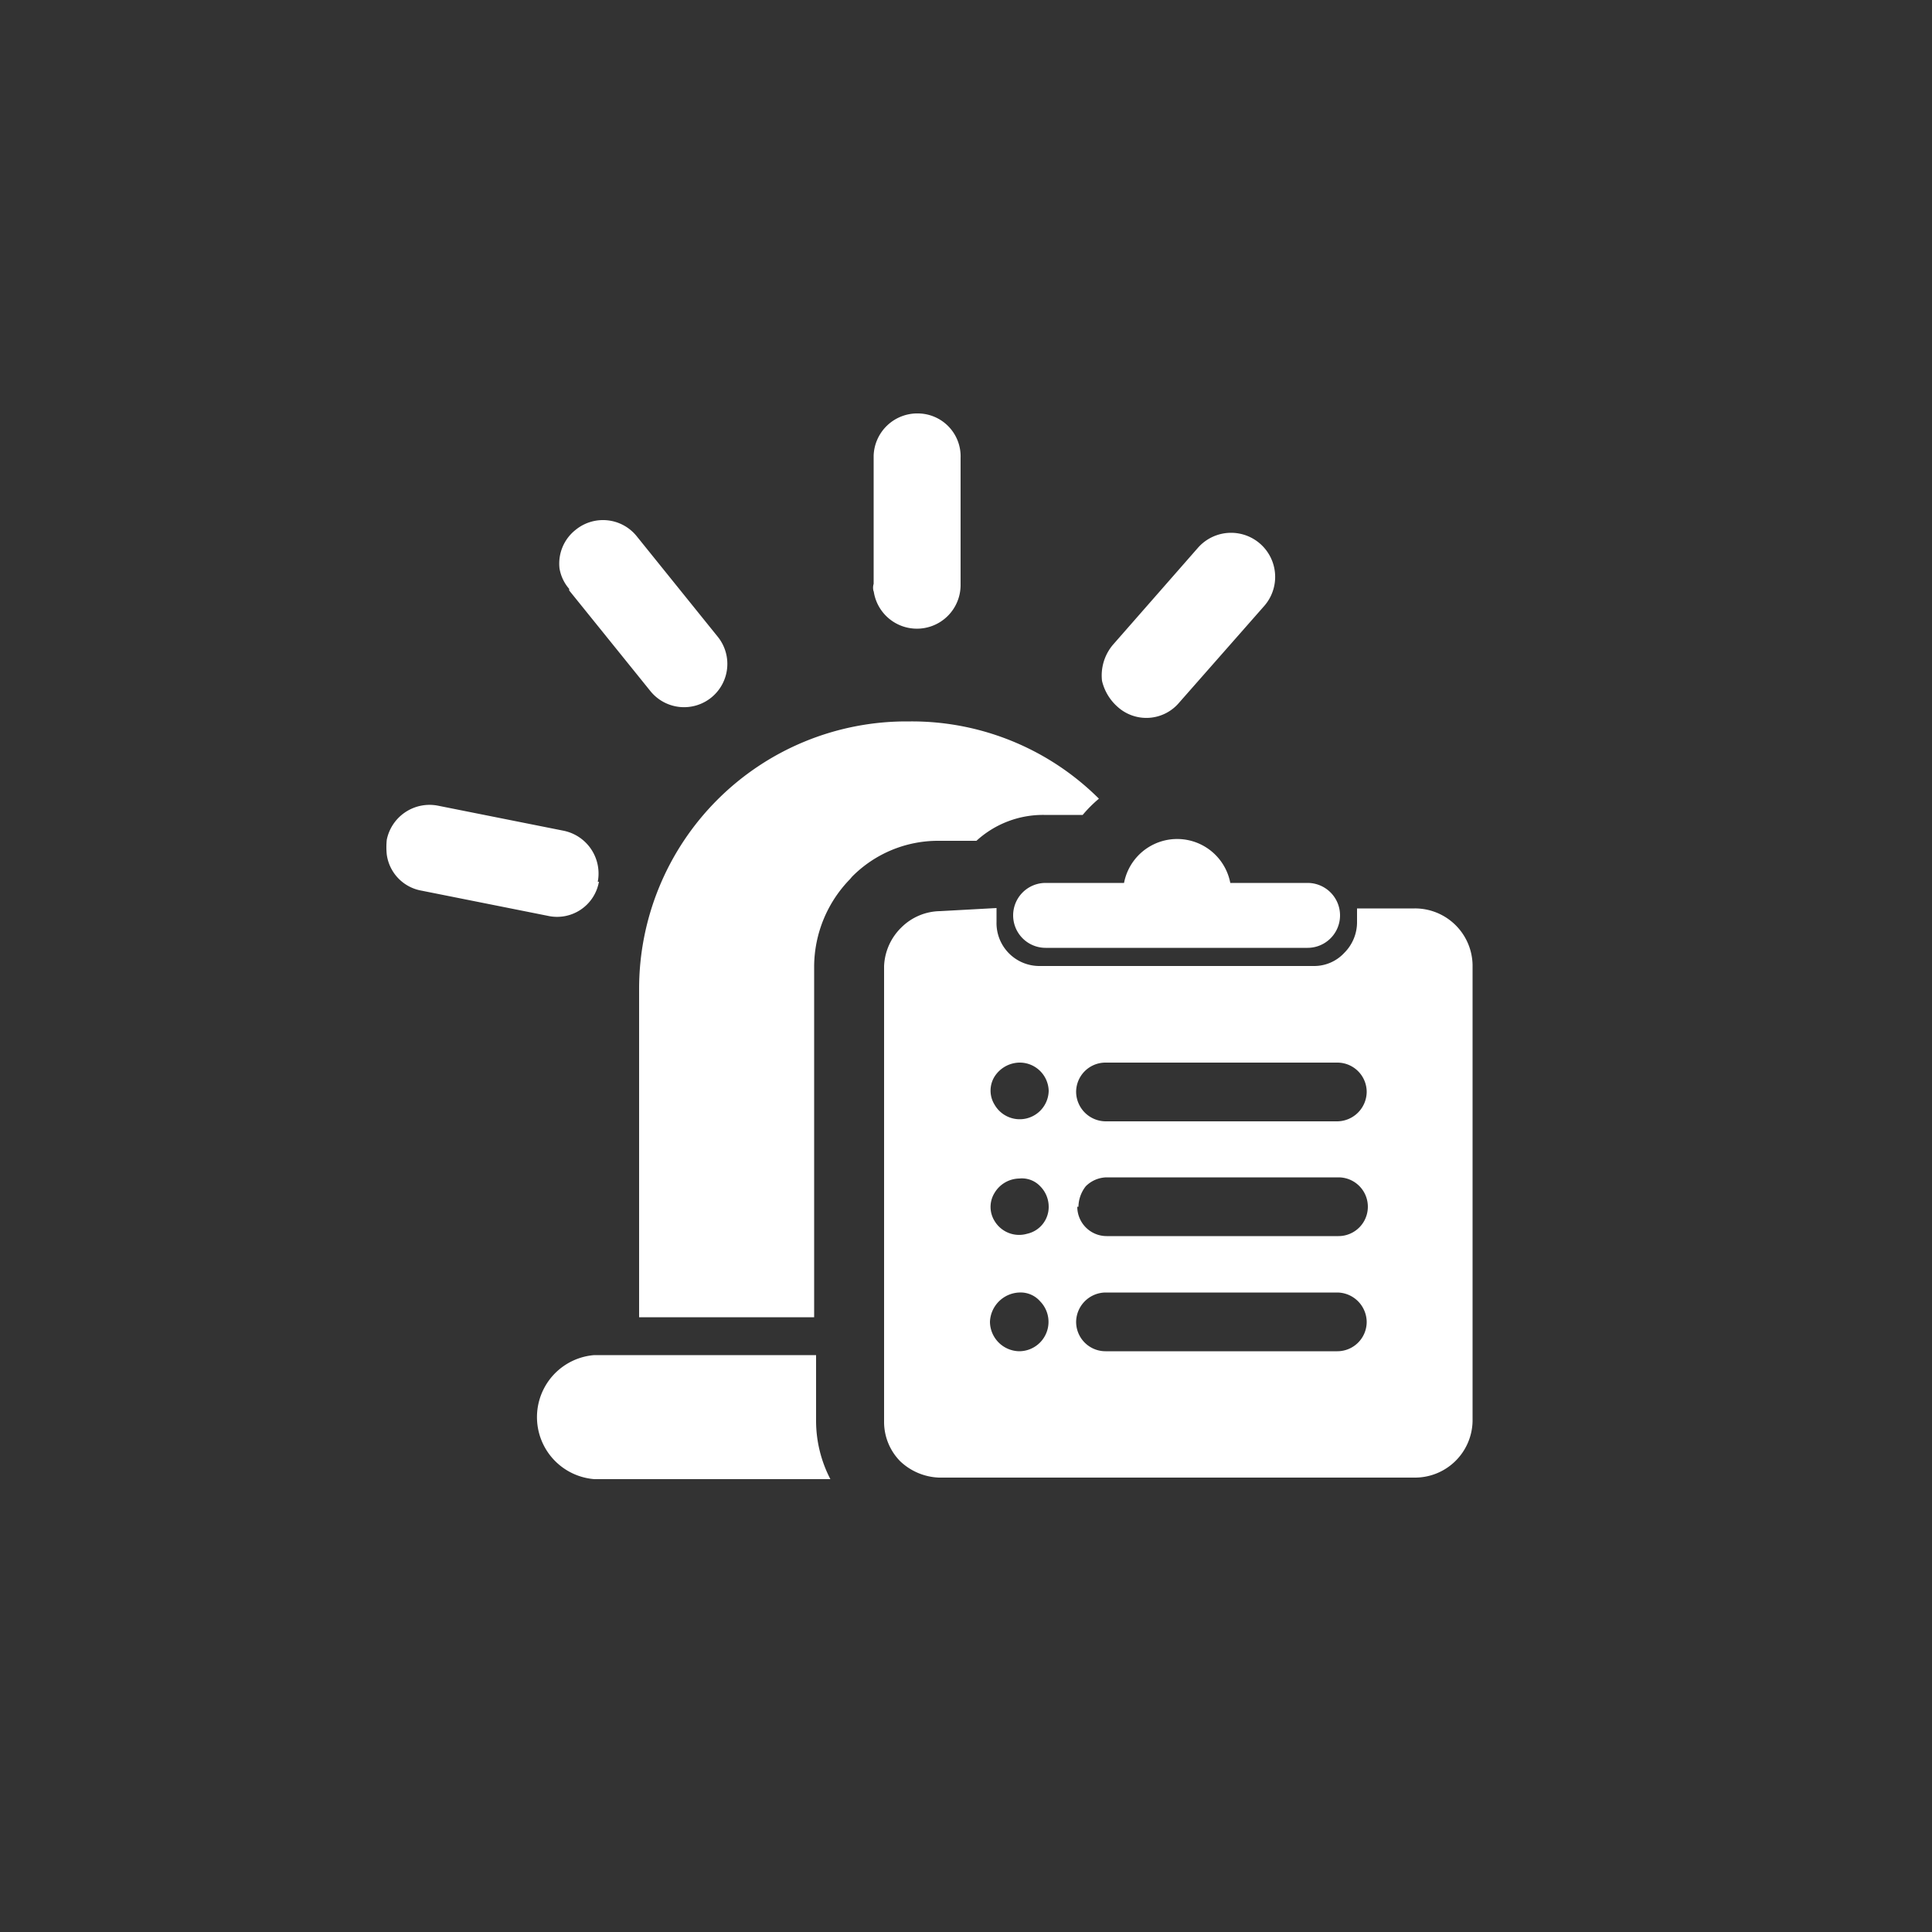
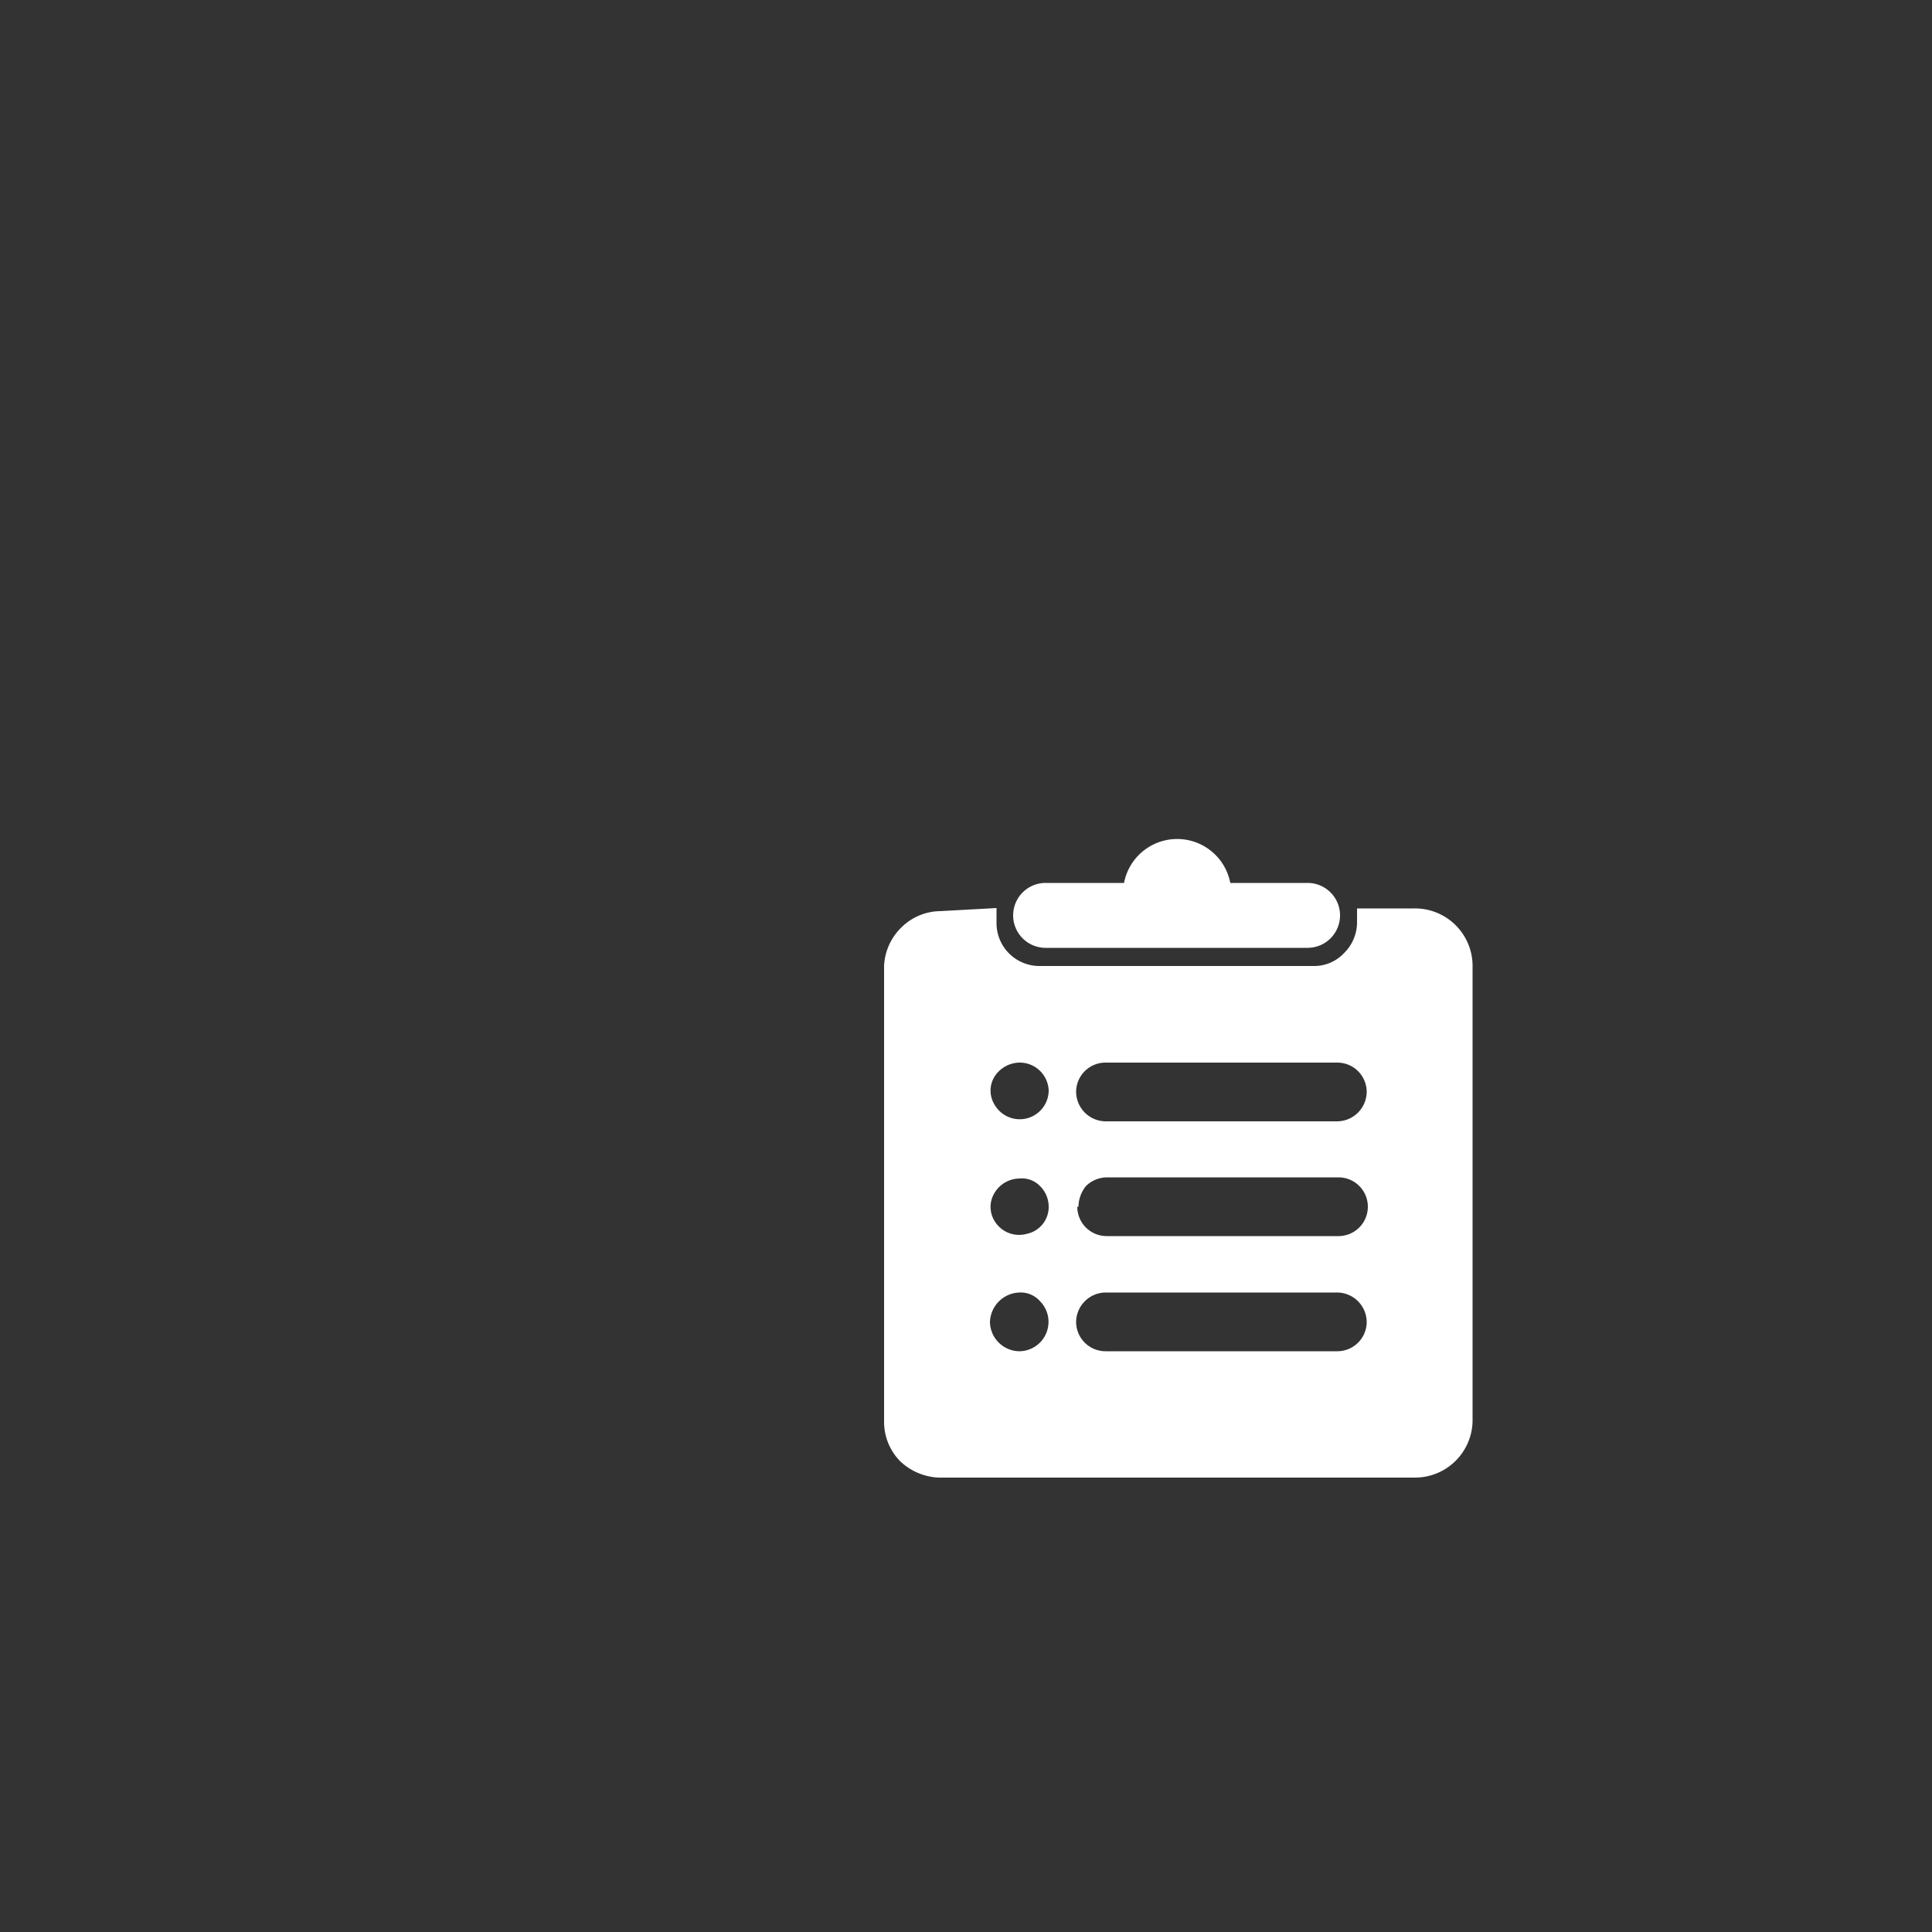
<svg xmlns="http://www.w3.org/2000/svg" viewBox="0 0 50 50">
  <rect x="0" y="0" width="50" height="50" fill="#333333" stroke="none" />
  <defs>
    <style>.cls-1{fill:none;}.cls-2{fill:#fff;}</style>
  </defs>
  <g id="图层_2" data-name="图层 2">
    <g id="图层_1-2" data-name="图层 1">
      <rect class="cls-1" width="50" height="50" />
-       <path class="cls-2" d="M14.73,15.28l2.09,2.59a1.12,1.12,0,1,0,1.74-1.41l-2.08-2.58a1.12,1.12,0,0,0-1.58-.17,1.11,1.11,0,0,0-.42,1,1.08,1.08,0,0,0,.25.53Zm.74,7.54a1.13,1.13,0,0,0-.88-1.32l-3.26-.65a1.13,1.13,0,0,0-1.32.88,1.85,1.85,0,0,0,0,.39,1.1,1.1,0,0,0,.9.93l3.26.65a1.1,1.1,0,0,0,1.33-.88Zm13.45-4.53a1.11,1.11,0,0,0,1.6-.11l2.2-2.5A1.14,1.14,0,0,0,31,14.18l-2.2,2.51a1.23,1.23,0,0,0-.28.93,1.29,1.29,0,0,0,.4.67Zm-6.31-3a1.13,1.13,0,0,0,2.25-.14V11.85a1.11,1.11,0,0,0-1.09-1.15,1.13,1.13,0,0,0-1.16,1.09v3.32a.34.34,0,0,0,0,.2Zm-.56,7.4a3.13,3.13,0,0,1,2.22-.93h1a2.55,2.55,0,0,1,1.75-.67h1a3.33,3.33,0,0,1,.42-.42,6.86,6.86,0,0,0-4.86-2h-.12a6.92,6.92,0,0,0-6.92,6.92v8.5h4.53V25a3.26,3.26,0,0,1,.93-2.25Zm-.93,12.38H15.38a1.61,1.61,0,0,0,0,3.21h6.11a3.28,3.28,0,0,1-.37-1.49Z" />
      <path class="cls-2" d="M25.79,23.5v.36A1.11,1.11,0,0,0,26.92,25H34a1.06,1.06,0,0,0,.79-.34,1.12,1.12,0,0,0,.33-.78v-.37h1.49a1.49,1.49,0,0,1,1.5,1.46V36.78a1.49,1.49,0,0,1-1.5,1.46H24.3a1.54,1.54,0,0,1-1-.42,1.45,1.45,0,0,1-.42-1V25a1.48,1.48,0,0,1,.45-1,1.45,1.45,0,0,1,1-.42Zm2.82,4a.76.76,0,0,0-.76.76.77.77,0,0,0,.76.76h6a.77.77,0,0,0,.76-.76.76.76,0,0,0-.76-.76Zm-2.23,0a.78.78,0,0,0-.64.36.69.69,0,0,0,0,.73.75.75,0,0,0,1.4-.36.75.75,0,0,0-.76-.73Zm0,3a.76.76,0,0,0-.64.37.69.69,0,0,0,0,.73.74.74,0,0,0,.84.33.71.71,0,0,0,.56-.7.75.75,0,0,0-.22-.53.65.65,0,0,0-.54-.2Zm1.5.73a.76.76,0,0,0,.76.76h6a.76.76,0,0,0,0-1.52h-6a.78.78,0,0,0-.54.23.88.88,0,0,0-.19.53Zm-1.5,2.22a.79.79,0,0,0-.76.76.77.77,0,0,0,.76.76.76.76,0,0,0,.54-1.29.67.67,0,0,0-.54-.23Zm2.23,0a.77.77,0,0,0-.76.76.76.76,0,0,0,.76.76h6a.76.76,0,0,0,.76-.76.77.77,0,0,0-.76-.76Zm.48-10.6a1.4,1.4,0,0,1,2.75,0h2a.84.84,0,1,1,0,1.68H27.06a.84.84,0,0,1,0-1.68Z" />
    </g>
  </g>
</svg>